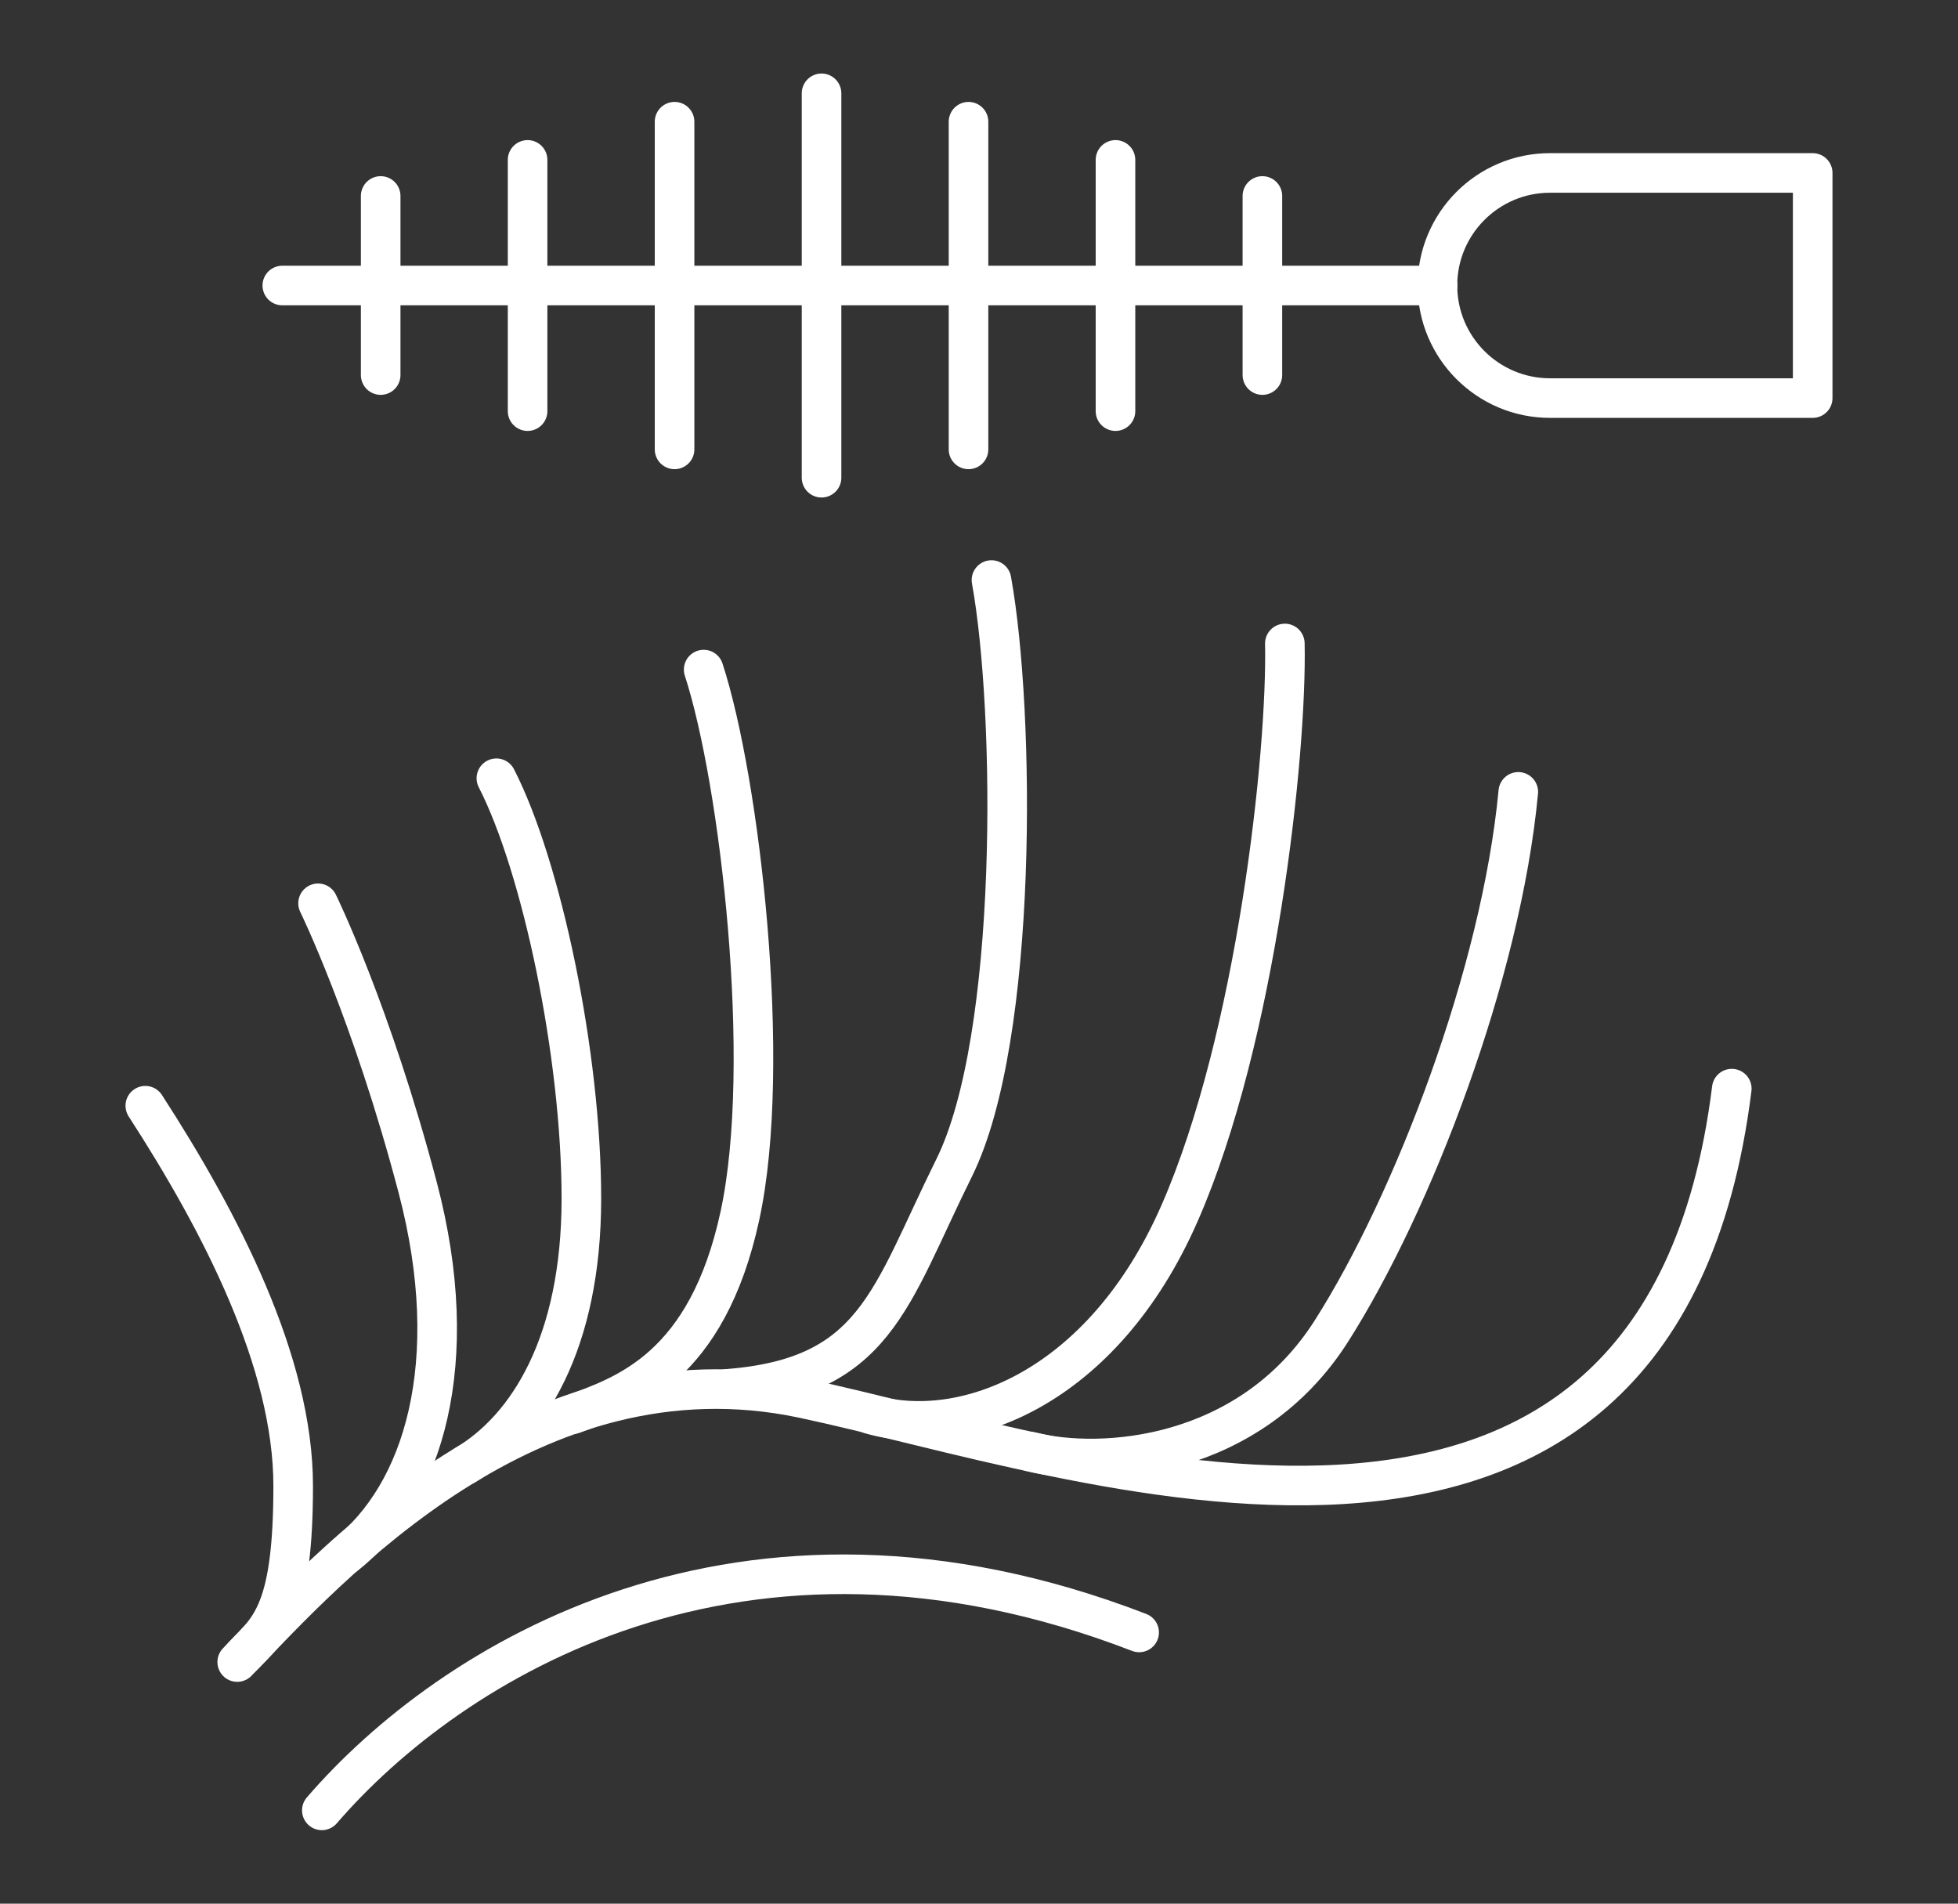
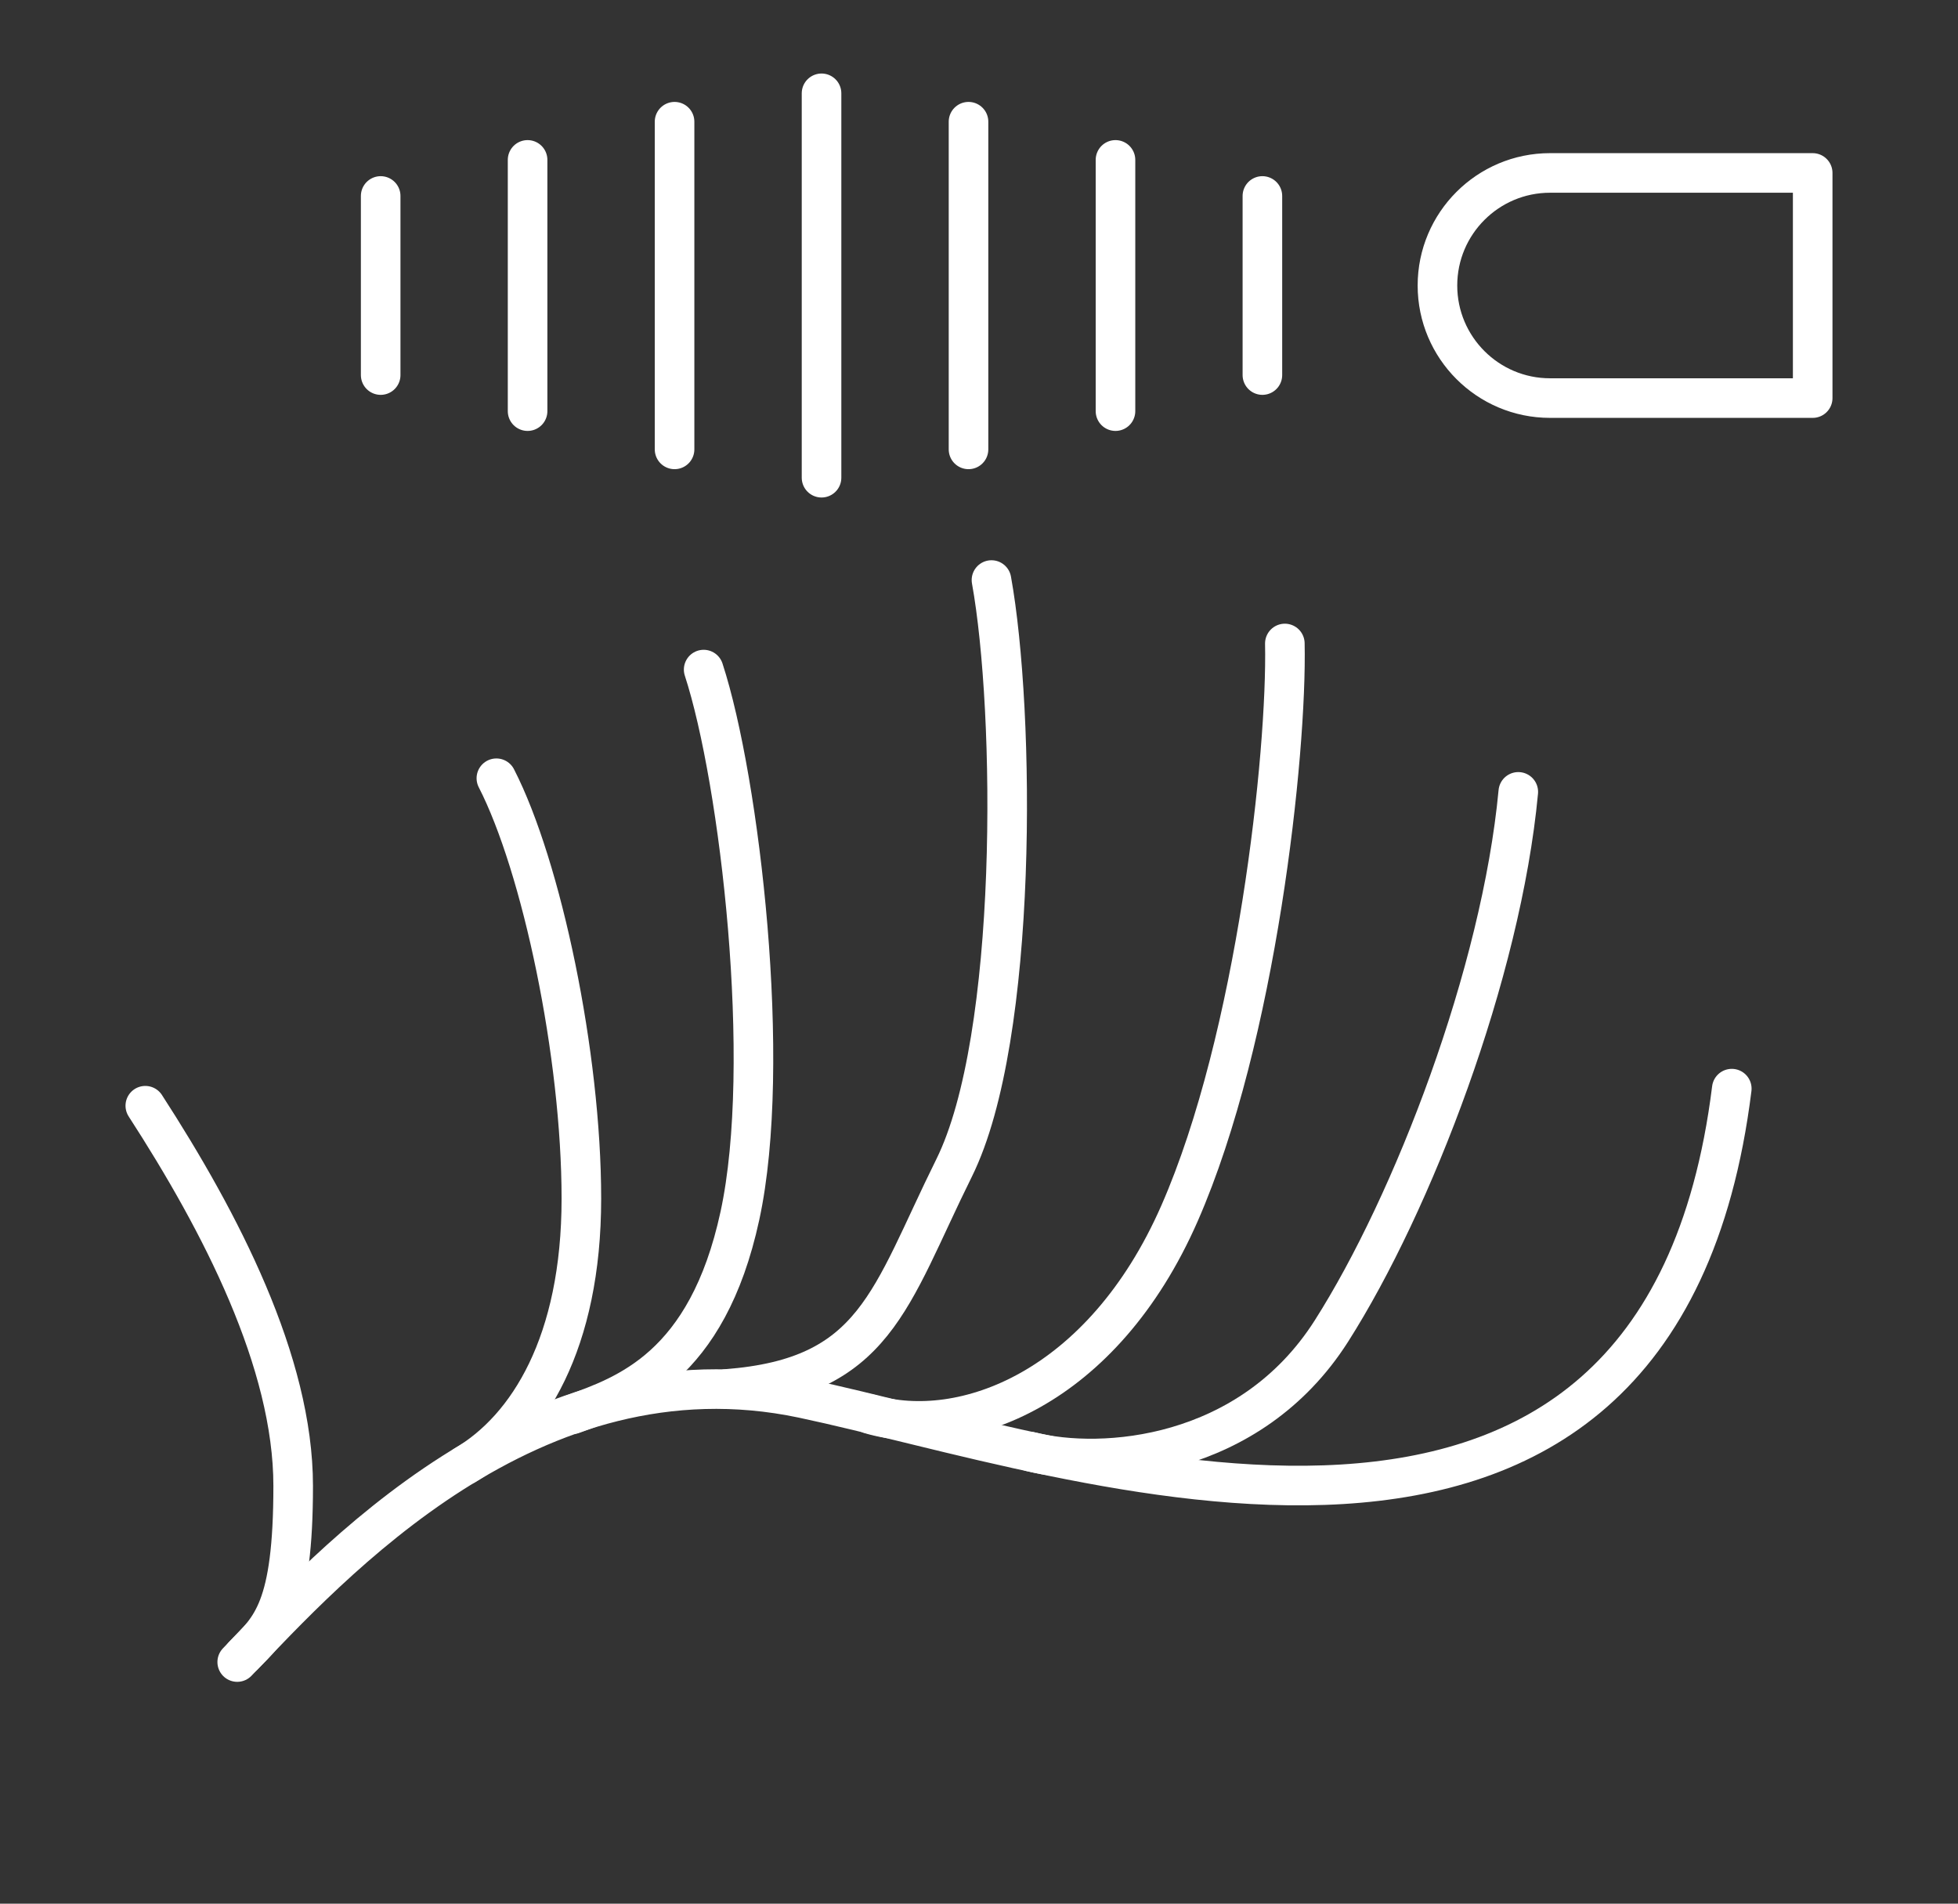
<svg xmlns="http://www.w3.org/2000/svg" id="Layer_1" viewBox="0 0 306.14 297.64">
  <rect x="0" y="0" width="306.14" height="297.64" fill="#333333" stroke="none" />
  <defs>
    <style>.cls-1{fill:none;stroke:#fff;stroke-linecap:round;stroke-linejoin:round;stroke-width:6.19px;}</style>
  </defs>
  <path class="cls-1" d="M22.72,172.88c11.81,18.25,23.12,40.1,23.12,59.44s-3.47,22.15-7.78,26.53" />
  <line class="cls-1" x1="59.52" y1="30.64" x2="59.52" y2="58.64" />
  <path class="cls-1" d="M270.77,170.21c-11.36,91.44-102.8,57.38-145.23,48.41-42.43-8.96-74.11,26.3-88.45,41.24" />
-   <path class="cls-1" d="M54.05,243.11c12.12-9.52,18.47-30.02,11.26-57.43-7.22-27.42-15.58-44.45-15.58-44.45" />
  <path class="cls-1" d="M72.69,229.1c9.92-5.85,18.21-19.2,18.21-41.7s-6.2-51.9-13.29-65.72" />
  <path class="cls-1" d="M89.49,221.13c8.33-3.01,21.07-7.32,26.2-31.06,5.14-23.74,0-68.02-5.67-85.38" />
  <path class="cls-1" d="M155.02,90.69c3.72,20.55,4.25,71.56-5.85,91.93-10.1,20.37-12.22,32.77-35.6,34.54" />
  <path class="cls-1" d="M136.04,221.1c14.53,4.25,36.34-3.93,48.38-31.39,12.05-27.46,16.83-71.92,16.47-89.1" />
  <path class="cls-1" d="M161.13,226.97c11.16,2.83,34.27,1.18,47.03-18.84,12.75-20.02,26.57-55.98,29.23-84.32" />
-   <path class="cls-1" d="M50.32,283.05c19.99-23.18,65.49-51.87,127.79-27.82" />
-   <line class="cls-1" x1="44.14" y1="44.64" x2="224.77" y2="44.64" />
  <path class="cls-1" d="M242.35,27.04h41.07v35.2h-41.07c-9.71,0-17.6-7.89-17.6-17.6h0c0-9.71,7.89-17.6,17.6-17.6Z" />
  <line class="cls-1" x1="82.49" y1="25" x2="82.49" y2="64.28" />
  <line class="cls-1" x1="105.47" y1="19.03" x2="105.47" y2="70.26" />
  <line class="cls-1" x1="128.45" y1="14.59" x2="128.45" y2="74.69" />
  <line class="cls-1" x1="197.38" y1="58.64" x2="197.38" y2="30.64" />
  <line class="cls-1" x1="174.41" y1="64.28" x2="174.41" y2="25" />
  <line class="cls-1" x1="151.43" y1="70.26" x2="151.43" y2="19.03" />
</svg>